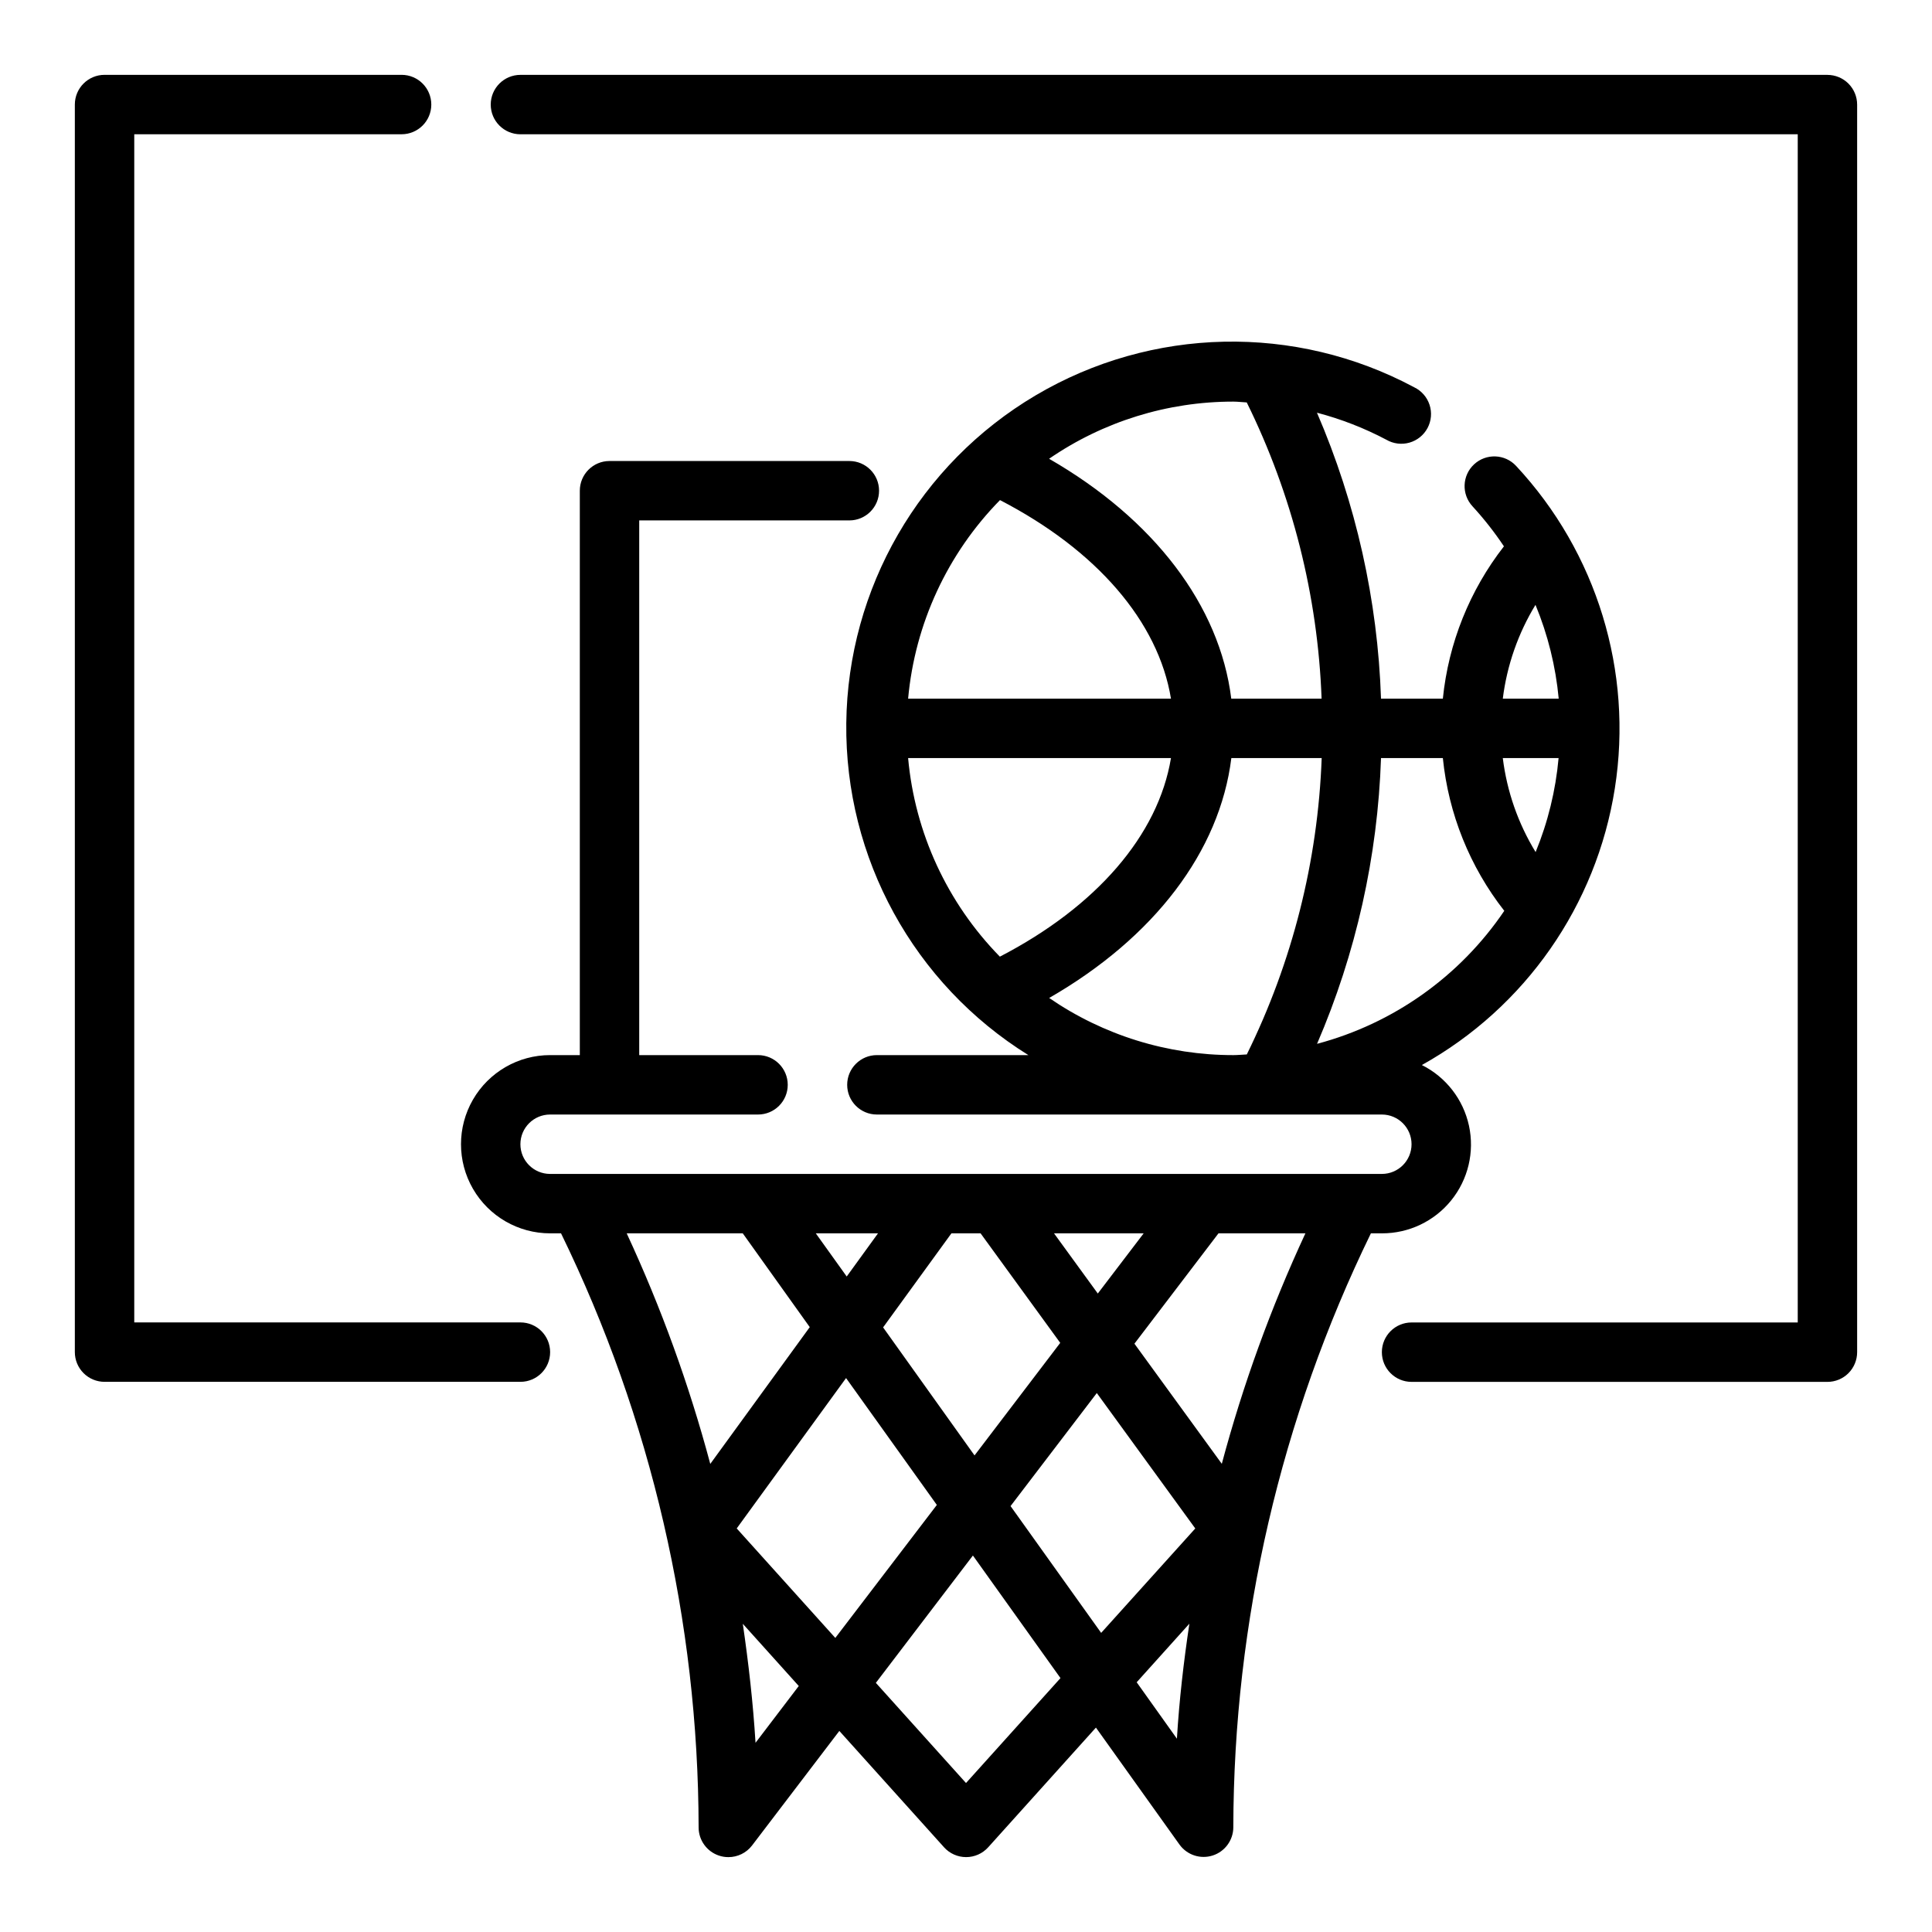
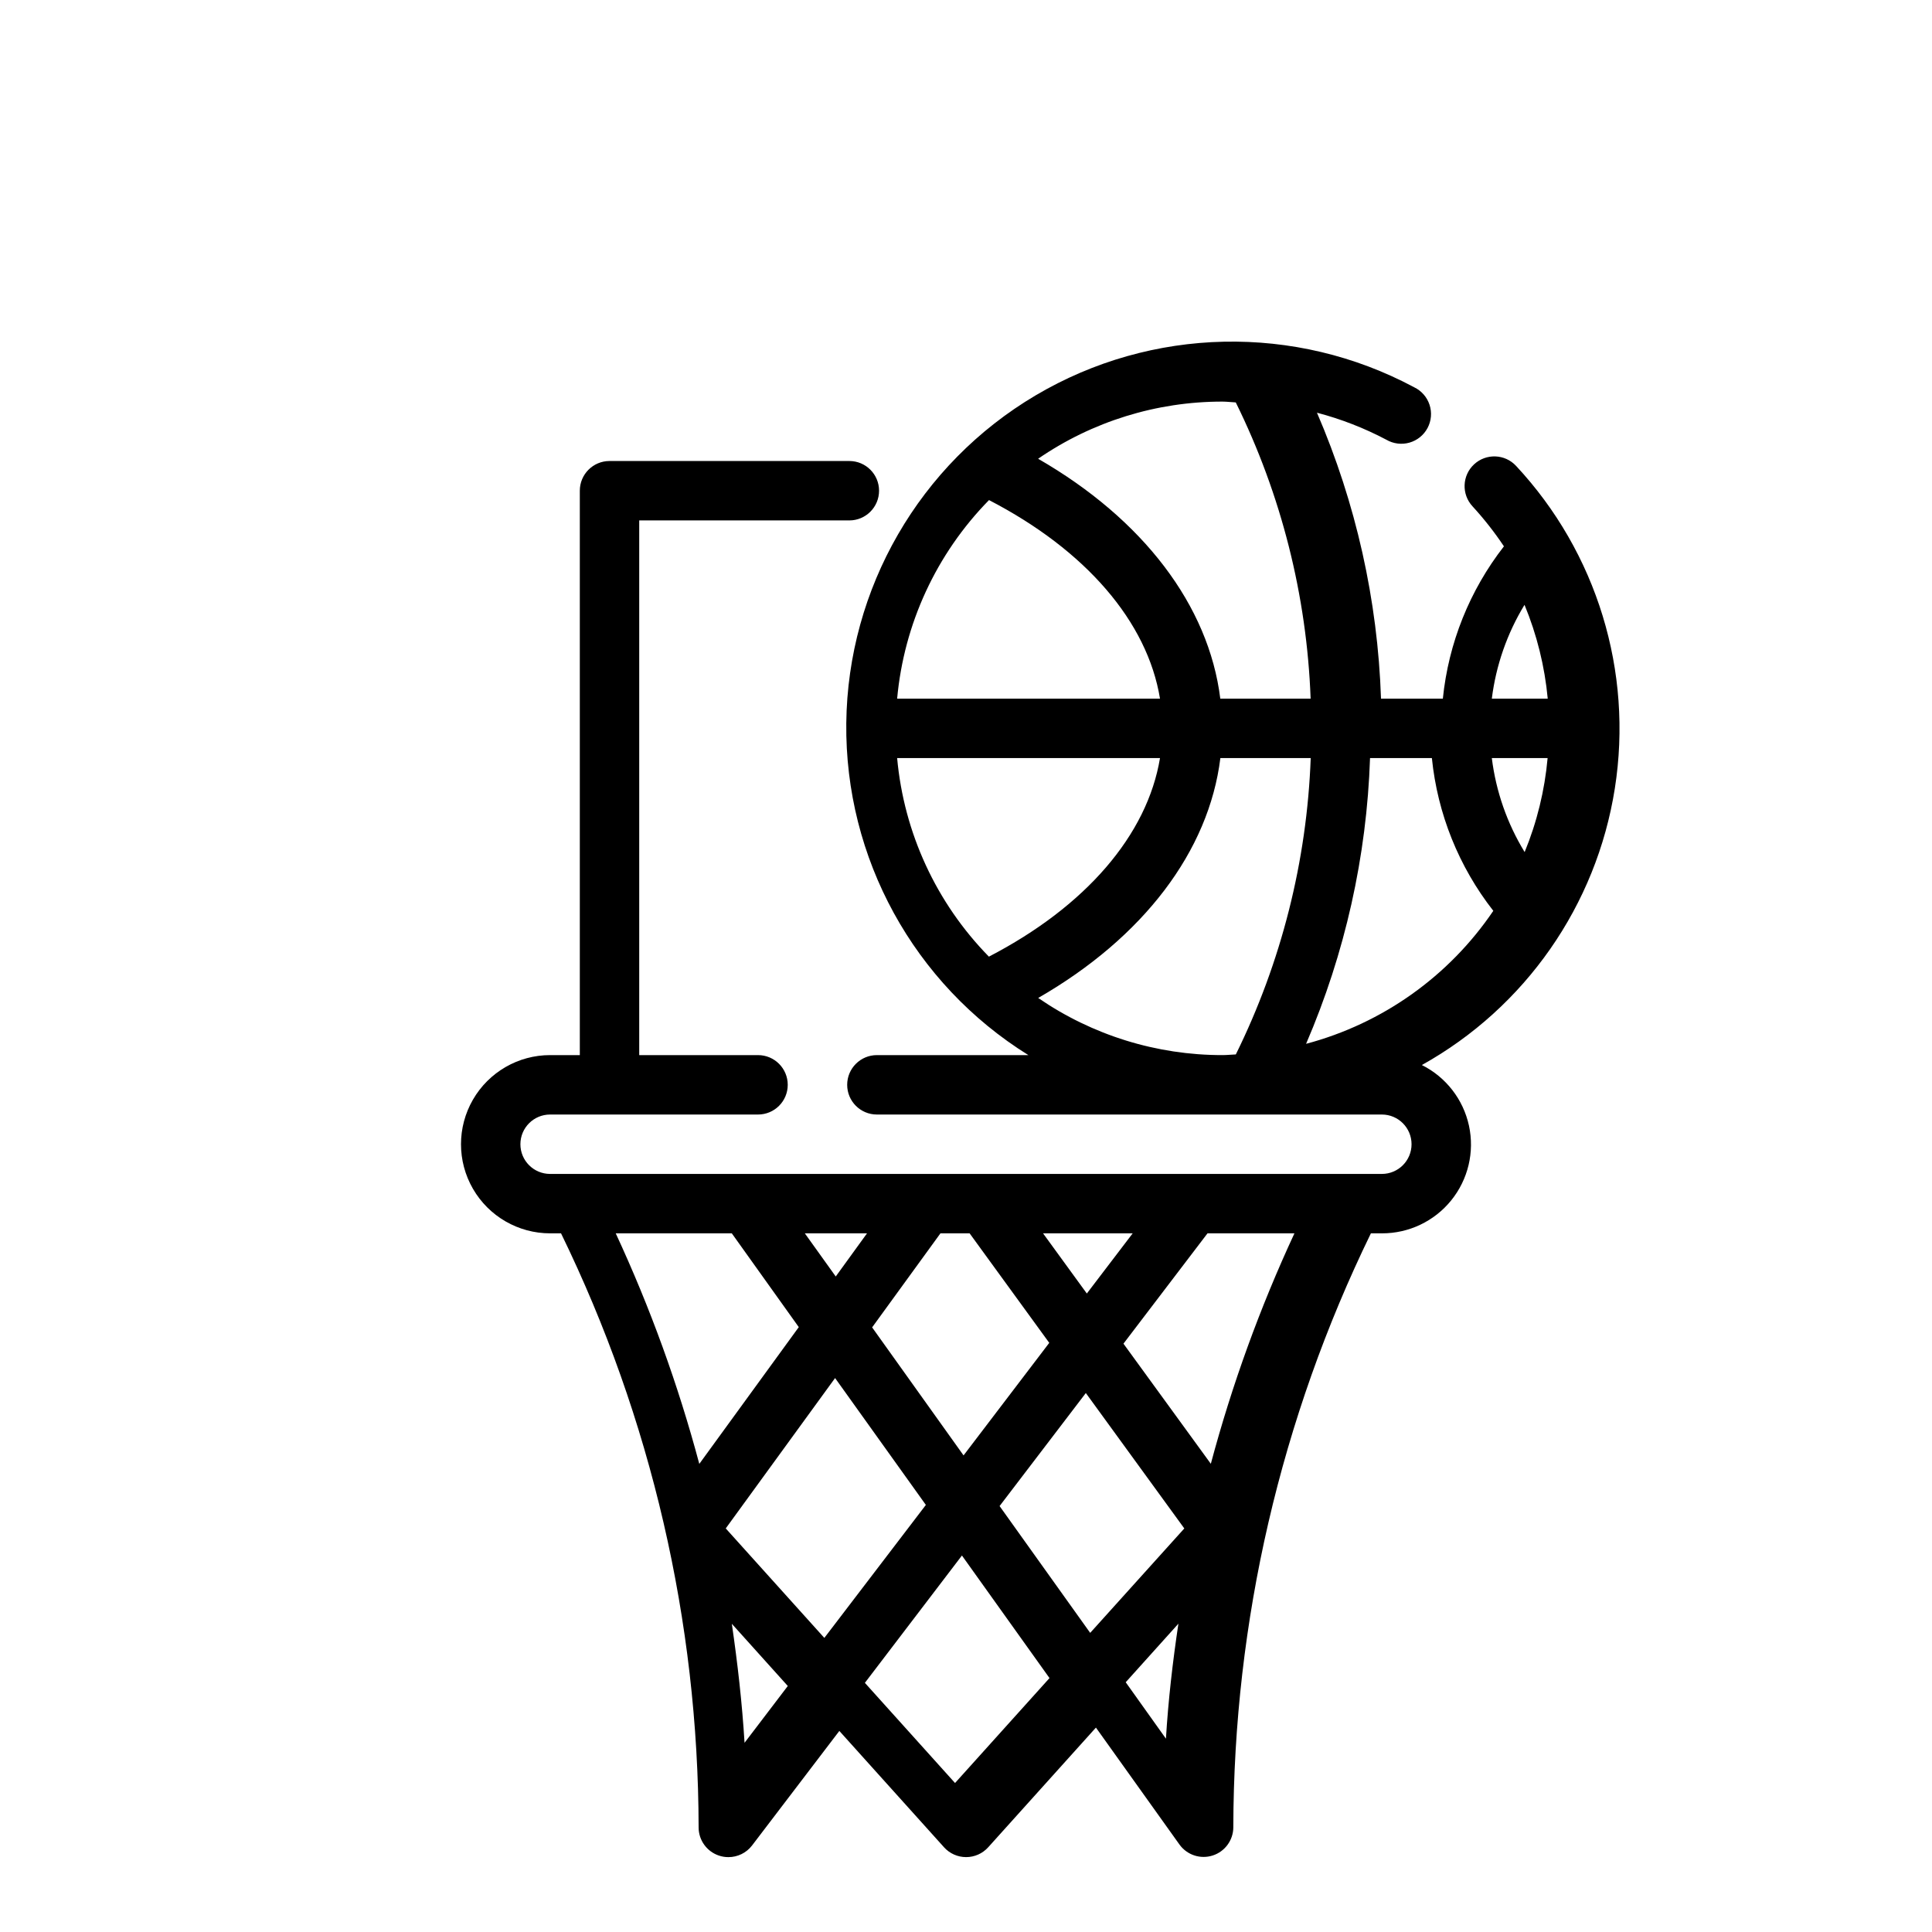
<svg xmlns="http://www.w3.org/2000/svg" fill="#000000" width="800px" height="800px" version="1.1" viewBox="144 144 512 512">
  <g>
-     <path d="m281.92 494.46h-102.34v-314.88h70.848c4.348 0 7.871-3.523 7.871-7.871 0-4.348-3.523-7.875-7.871-7.875h-78.719c-4.348 0-7.875 3.527-7.875 7.875v330.62c0 2.086 0.832 4.09 2.309 5.566 1.477 1.477 3.477 2.305 5.566 2.305h110.21c4.348 0 7.871-3.523 7.871-7.871 0-4.348-3.523-7.875-7.871-7.875z" />
-     <path d="m628.29 163.84h-346.37c-4.348 0-7.871 3.527-7.871 7.875 0 4.348 3.523 7.871 7.871 7.871h338.5v314.88h-102.34c-4.348 0-7.871 3.527-7.871 7.875 0 4.348 3.523 7.871 7.871 7.871h110.21c2.086 0 4.09-0.828 5.566-2.305 1.473-1.477 2.305-3.481 2.305-5.566v-330.62c0-2.09-0.832-4.09-2.305-5.566-1.477-1.477-3.481-2.309-5.566-2.309z" />
-     <path d="m510.21 470.85c7.133 0.02 13.891-3.191 18.375-8.738 4.484-5.543 6.219-12.824 4.707-19.793-1.512-6.973-6.102-12.883-12.48-16.074 27.406-15.277 46.266-42.312 51.137-73.312 4.875-30.996-4.777-62.512-26.172-85.465-2.961-3.188-7.941-3.371-11.129-0.414-3.188 2.961-3.371 7.941-0.414 11.129 3.043 3.316 5.824 6.859 8.324 10.602-9.09 11.664-14.699 25.656-16.188 40.367h-16.387c-0.879-26.098-6.633-51.801-16.973-75.781 6.379 1.676 12.547 4.074 18.379 7.156 1.852 1.082 4.062 1.363 6.125 0.777 2.062-0.586 3.797-1.988 4.805-3.883 1.004-1.895 1.195-4.117 0.523-6.152s-2.141-3.711-4.074-4.637c-31.516-16.867-69.547-16.051-100.31 2.144-30.762 18.199-49.789 51.141-50.184 86.879-0.395 35.738 17.902 69.09 48.258 87.961h-40.148c-4.348 0-7.871 3.527-7.871 7.875 0 4.348 3.523 7.871 7.871 7.871h133.82c4.348 0 7.871 3.523 7.871 7.871 0 4.348-3.523 7.871-7.871 7.871h-220.42c-4.348 0-7.871-3.523-7.871-7.871 0-4.348 3.523-7.871 7.871-7.871h55.105c4.348 0 7.871-3.523 7.871-7.871 0-4.348-3.523-7.875-7.871-7.875h-31.488v-141.7h55.688c4.348 0 7.871-3.523 7.871-7.871s-3.523-7.871-7.871-7.871h-63.559c-4.348 0-7.871 3.523-7.871 7.871v149.57h-7.875c-8.438 0-16.23 4.504-20.449 11.809-4.219 7.309-4.219 16.309 0 23.617 4.219 7.305 12.012 11.809 20.449 11.809h2.898c23.902 49.047 36.367 102.88 36.461 157.44 0.004 3.375 2.156 6.371 5.356 7.453 0.809 0.277 1.66 0.418 2.519 0.418 2.469 0.012 4.801-1.137 6.297-3.102l23.121-30.34 27.75 30.836h-0.004c1.496 1.656 3.621 2.602 5.852 2.602 2.231 0 4.356-0.945 5.848-2.602l28.551-31.723 22.168 31.031v-0.004c2 2.754 5.539 3.91 8.777 2.871 3.238-1.043 5.441-4.043 5.465-7.441 0.094-54.562 12.559-108.39 36.461-157.44zm-17.176-50.223c10.324-23.965 16.074-49.652 16.949-75.73h16.391-0.004c1.492 14.762 7.137 28.801 16.281 40.484-11.746 17.352-29.367 29.867-49.617 35.246zm49.223-75.73h14.785c-0.77 8.562-2.82 16.961-6.086 24.914-4.641-7.59-7.606-16.086-8.699-24.914zm8.66-40.613c3.285 7.938 5.359 16.32 6.156 24.867h-14.816c1.094-8.809 4.051-17.285 8.668-24.867zm-76.516-53.641v0.004c12.07 24.477 18.828 51.23 19.836 78.504h-23.938c-3.062-24.711-20.469-47.562-48.277-63.574h-0.004c14.367-9.875 31.395-15.156 48.832-15.145 1.195 0 2.359 0.164 3.559 0.215zm-65.402 25.883c25.641 13.266 41.98 32.223 45.32 52.625h-69.66c1.805-19.82 10.406-38.414 24.348-52.621zm-24.34 68.371h69.66c-3.371 20.402-19.734 39.359-45.344 52.625-13.93-14.215-22.52-32.805-24.316-52.625zm37.383 63.574c27.844-16.012 45.219-38.863 48.277-63.574h23.941c-1.004 27.285-7.766 54.051-19.844 78.539-1.188 0.047-2.363 0.18-3.543 0.18-17.438 0.016-34.465-5.266-48.832-15.145zm-19.781 121.23-24.23-33.93 18.105-24.922h7.731l21.105 29.023zm32.402-16.531 26.098 35.887-24.941 27.672-24.012-33.605zm-42.391 29.652-26.906 35.242-26.129-29.016 28.977-39.848zm-23.883-60.535-8.195-11.438h16.484zm54.938-11.438h23.758l-12.156 15.949zm-82.484 0 17.75 24.852-26.363 36.25c-5.598-20.969-13.012-41.414-22.148-61.102zm3.379 135.01c-0.645-10.547-1.844-21.066-3.371-31.535l14.832 16.484zm55.781 10.66-23.891-26.543 25.719-33.746 23.207 32.48zm55.891-11.746-10.66-14.957 13.965-15.523c-1.52 10.141-2.691 20.285-3.305 30.48zm11.926-72.809-23.184-31.875 22.277-29.242h23.035c-9.145 19.691-16.562 40.141-22.168 61.117z" />
+     <path d="m510.21 470.85c7.133 0.02 13.891-3.191 18.375-8.738 4.484-5.543 6.219-12.824 4.707-19.793-1.512-6.973-6.102-12.883-12.48-16.074 27.406-15.277 46.266-42.312 51.137-73.312 4.875-30.996-4.777-62.512-26.172-85.465-2.961-3.188-7.941-3.371-11.129-0.414-3.188 2.961-3.371 7.941-0.414 11.129 3.043 3.316 5.824 6.859 8.324 10.602-9.09 11.664-14.699 25.656-16.188 40.367h-16.387c-0.879-26.098-6.633-51.801-16.973-75.781 6.379 1.676 12.547 4.074 18.379 7.156 1.852 1.082 4.062 1.363 6.125 0.777 2.062-0.586 3.797-1.988 4.805-3.883 1.004-1.895 1.195-4.117 0.523-6.152s-2.141-3.711-4.074-4.637c-31.516-16.867-69.547-16.051-100.31 2.144-30.762 18.199-49.789 51.141-50.184 86.879-0.395 35.738 17.902 69.09 48.258 87.961h-40.148c-4.348 0-7.871 3.527-7.871 7.875 0 4.348 3.523 7.871 7.871 7.871h133.82c4.348 0 7.871 3.523 7.871 7.871 0 4.348-3.523 7.871-7.871 7.871h-220.42c-4.348 0-7.871-3.523-7.871-7.871 0-4.348 3.523-7.871 7.871-7.871h55.105c4.348 0 7.871-3.523 7.871-7.871 0-4.348-3.523-7.875-7.871-7.875h-31.488v-141.7h55.688c4.348 0 7.871-3.523 7.871-7.871s-3.523-7.871-7.871-7.871h-63.559c-4.348 0-7.871 3.523-7.871 7.871v149.57h-7.875c-8.438 0-16.23 4.504-20.449 11.809-4.219 7.309-4.219 16.309 0 23.617 4.219 7.305 12.012 11.809 20.449 11.809h2.898c23.902 49.047 36.367 102.88 36.461 157.44 0.004 3.375 2.156 6.371 5.356 7.453 0.809 0.277 1.66 0.418 2.519 0.418 2.469 0.012 4.801-1.137 6.297-3.102l23.121-30.34 27.75 30.836h-0.004c1.496 1.656 3.621 2.602 5.852 2.602 2.231 0 4.356-0.945 5.848-2.602l28.551-31.723 22.168 31.031v-0.004c2 2.754 5.539 3.91 8.777 2.871 3.238-1.043 5.441-4.043 5.465-7.441 0.094-54.562 12.559-108.39 36.461-157.44m-17.176-50.223c10.324-23.965 16.074-49.652 16.949-75.73h16.391-0.004c1.492 14.762 7.137 28.801 16.281 40.484-11.746 17.352-29.367 29.867-49.617 35.246zm49.223-75.73h14.785c-0.77 8.562-2.82 16.961-6.086 24.914-4.641-7.59-7.606-16.086-8.699-24.914zm8.66-40.613c3.285 7.938 5.359 16.32 6.156 24.867h-14.816c1.094-8.809 4.051-17.285 8.668-24.867zm-76.516-53.641v0.004c12.07 24.477 18.828 51.23 19.836 78.504h-23.938c-3.062-24.711-20.469-47.562-48.277-63.574h-0.004c14.367-9.875 31.395-15.156 48.832-15.145 1.195 0 2.359 0.164 3.559 0.215zm-65.402 25.883c25.641 13.266 41.98 32.223 45.32 52.625h-69.66c1.805-19.82 10.406-38.414 24.348-52.621zm-24.34 68.371h69.66c-3.371 20.402-19.734 39.359-45.344 52.625-13.93-14.215-22.52-32.805-24.316-52.625zm37.383 63.574c27.844-16.012 45.219-38.863 48.277-63.574h23.941c-1.004 27.285-7.766 54.051-19.844 78.539-1.188 0.047-2.363 0.18-3.543 0.18-17.438 0.016-34.465-5.266-48.832-15.145zm-19.781 121.23-24.23-33.93 18.105-24.922h7.731l21.105 29.023zm32.402-16.531 26.098 35.887-24.941 27.672-24.012-33.605zm-42.391 29.652-26.906 35.242-26.129-29.016 28.977-39.848zm-23.883-60.535-8.195-11.438h16.484zm54.938-11.438h23.758l-12.156 15.949zm-82.484 0 17.75 24.852-26.363 36.25c-5.598-20.969-13.012-41.414-22.148-61.102zm3.379 135.01c-0.645-10.547-1.844-21.066-3.371-31.535l14.832 16.484zm55.781 10.66-23.891-26.543 25.719-33.746 23.207 32.48zm55.891-11.746-10.66-14.957 13.965-15.523c-1.52 10.141-2.691 20.285-3.305 30.48zm11.926-72.809-23.184-31.875 22.277-29.242h23.035c-9.145 19.691-16.562 40.141-22.168 61.117z" />
  </g>
</svg>